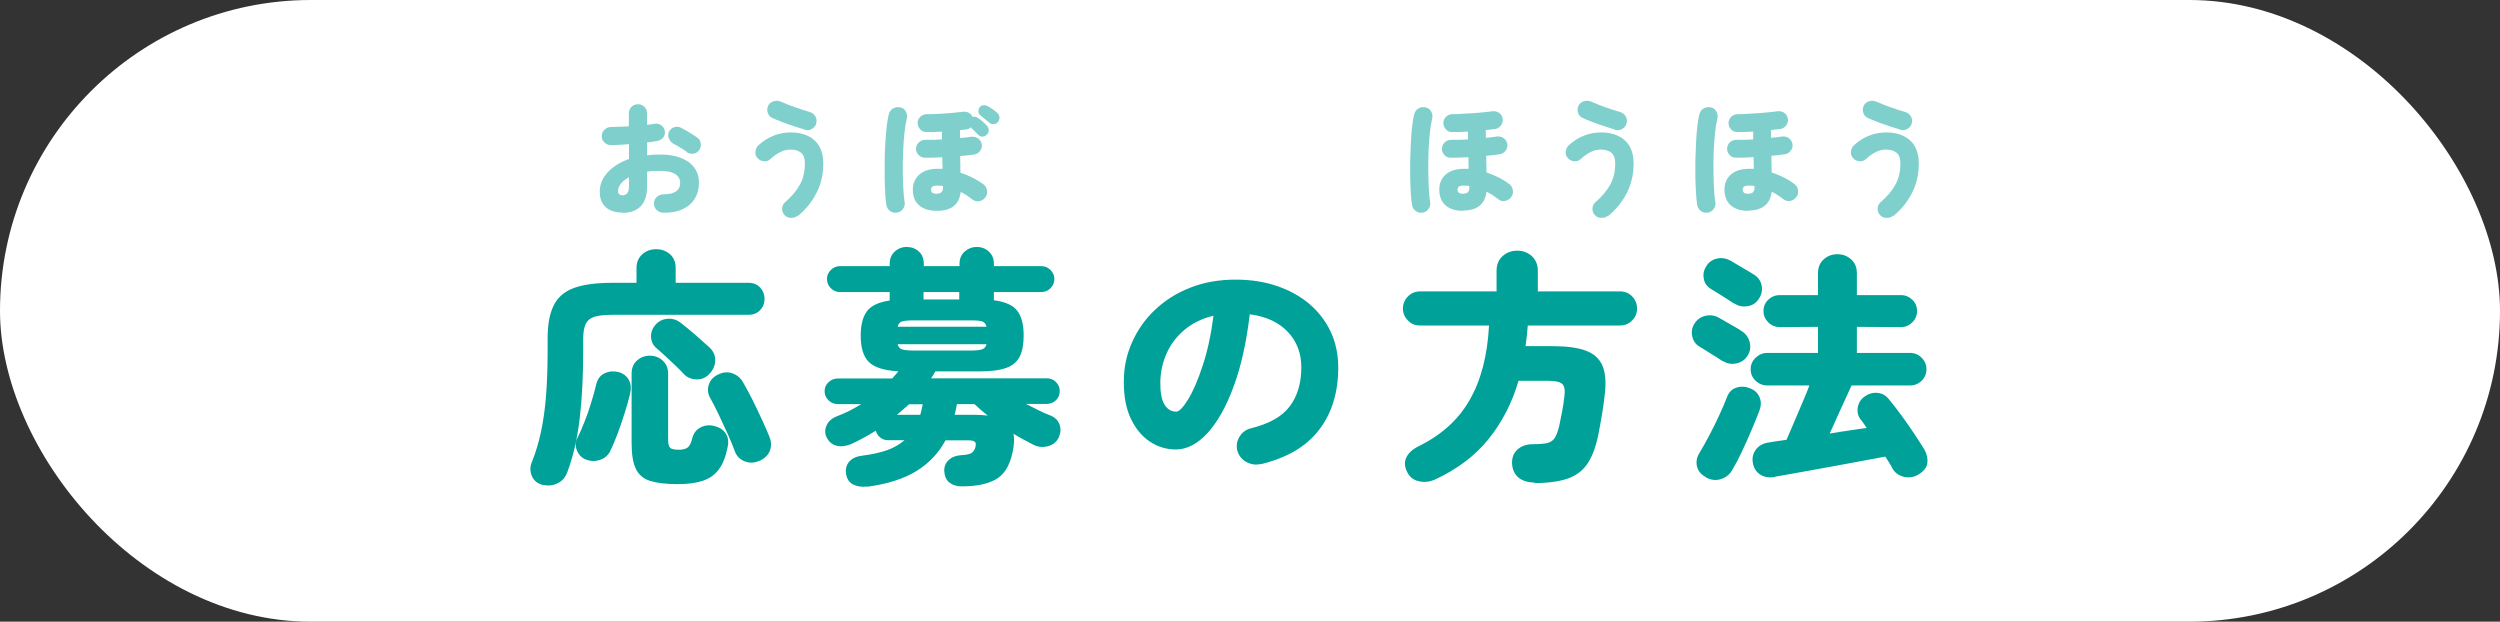
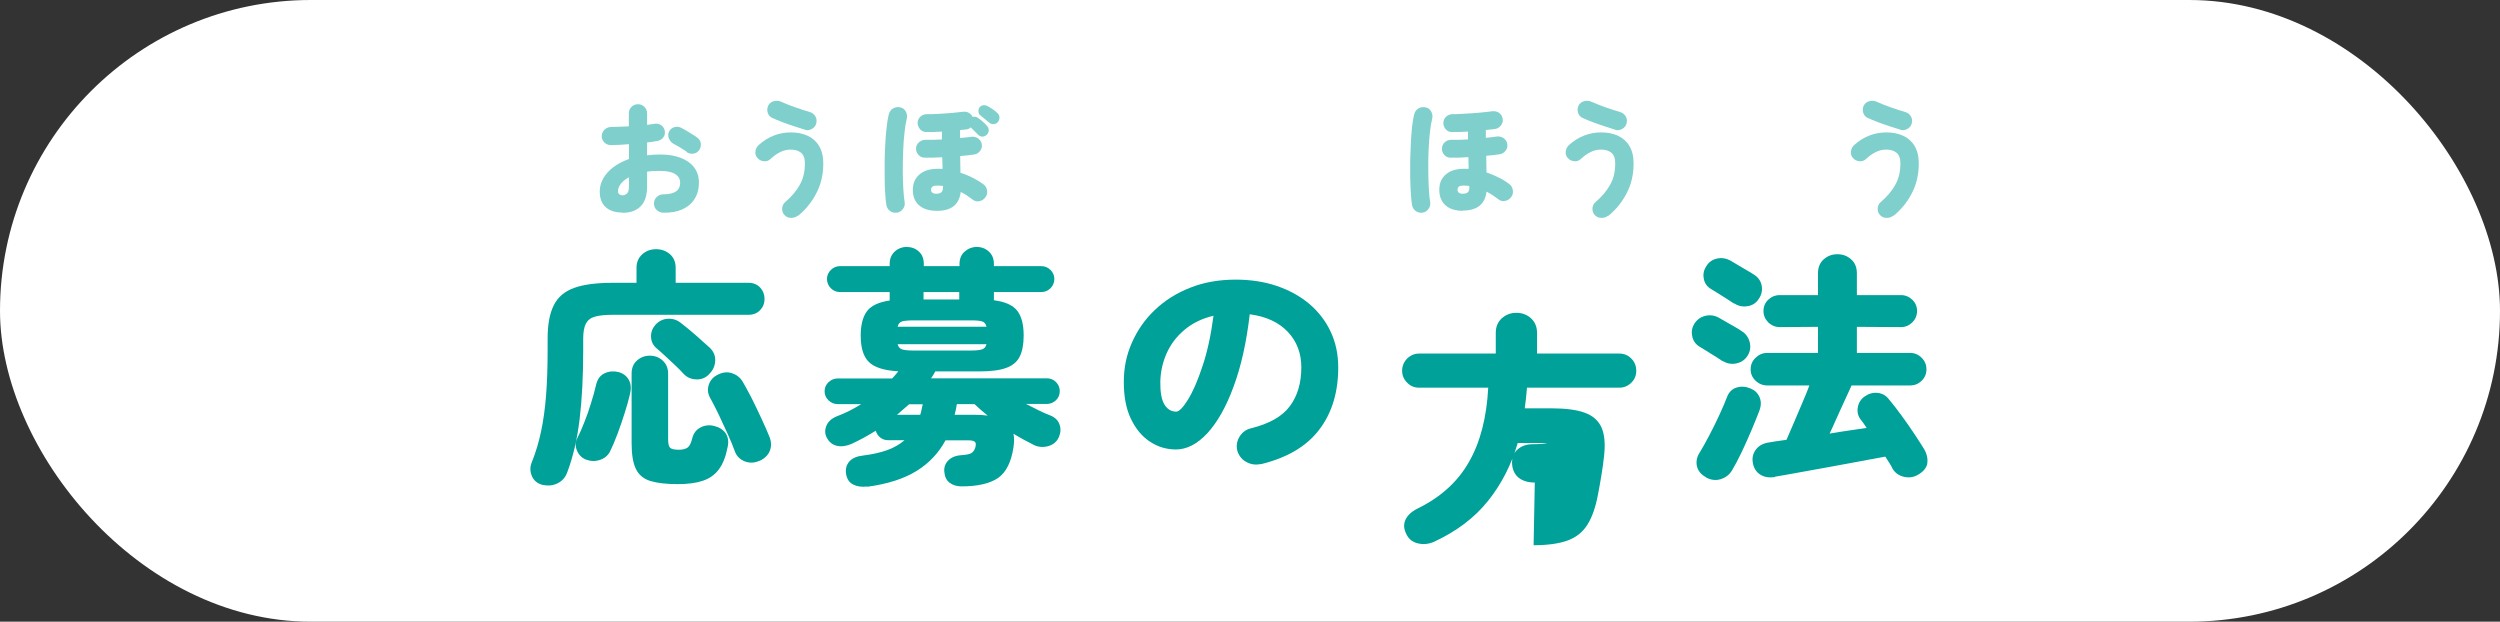
<svg xmlns="http://www.w3.org/2000/svg" id="_レイヤー_2" width="189" height="47" viewBox="0 0 189 47">
  <rect x="0" y="0" width="189" height="47" fill="#333333" stroke="none" />
  <defs>
    <style>.cls-1{fill:#fff;}.cls-2{opacity:.5;}.cls-3{fill:#00a199;}</style>
  </defs>
  <g id="_レイヤー">
    <rect class="cls-1" x="0" y="0" width="189" height="47" rx="23.5" ry="23.5" />
    <path class="cls-1" d="m41.06,36.67c-.42-.1-.7-.33-.85-.68-.15-.36-.15-.71,0-1.06.29-.72.52-1.49.69-2.29.17-.8.3-1.7.38-2.71.08-1.01.12-2.17.12-3.5v-.84c0-1.05.15-1.88.46-2.5.3-.62.82-1.06,1.53-1.32.72-.26,1.69-.39,2.9-.39h1.83v-1.12c0-.44.15-.78.44-1.04.29-.26.64-.38,1.05-.38s.75.13,1.04.38c.29.26.43.6.43,1.04v1.12h5.5c.37,0,.66.12.89.36.22.24.33.53.33.86s-.11.61-.33.84c-.22.24-.52.36-.89.36h-10.28c-.57,0-1.02.05-1.33.14-.32.09-.54.27-.68.53-.13.26-.2.64-.2,1.12v.88c0,1.98-.09,3.71-.27,5.21-.18,1.5-.49,2.84-.93,4.01-.14.39-.38.67-.72.84-.34.17-.71.22-1.1.13Zm3.22-1.93c-.32-.14-.54-.37-.67-.7-.13-.33-.11-.65.06-.97.16-.32.34-.71.51-1.16.18-.45.35-.92.5-1.43.16-.5.29-.97.39-1.41.1-.42.32-.71.66-.86.34-.15.68-.17,1.04-.08.37.11.63.32.78.61.15.29.18.64.08,1.04-.1.44-.24.93-.41,1.46-.17.54-.35,1.06-.54,1.57s-.38.95-.57,1.34c-.17.31-.43.52-.79.63-.36.11-.71.09-1.04-.05Zm6.95,1.86c-.86,0-1.55-.08-2.07-.24-.51-.16-.88-.47-1.09-.92-.22-.45-.32-1.1-.32-1.95v-5.25c0-.41.13-.74.4-.98s.59-.37.97-.37.71.12.98.37.41.57.41.98v4.97c0,.33.05.54.15.64.1.1.32.15.67.15.29,0,.51-.06.66-.17.15-.11.26-.35.35-.71.09-.36.29-.63.61-.8.32-.17.66-.21,1.03-.12.39.09.69.28.88.56.19.29.24.63.15,1.03-.14.73-.36,1.29-.67,1.7-.3.41-.71.69-1.22.86-.51.17-1.14.25-1.88.25Zm2.38-8.31c-.27.28-.59.41-.98.39-.39-.01-.71-.16-.96-.43-.14-.16-.34-.36-.59-.6-.25-.24-.51-.48-.77-.72-.26-.24-.47-.43-.64-.57-.28-.23-.43-.51-.45-.86-.02-.35.09-.66.31-.92.25-.29.56-.45.93-.48.37-.03.7.07,1.01.31.36.28.74.59,1.15.95.41.36.76.67,1.04.93.29.28.43.61.41.99-.02.39-.17.73-.47,1.01Zm3.81,6.54c-.36.17-.72.19-1.09.06-.37-.14-.62-.38-.76-.73-.14-.39-.32-.83-.55-1.34-.23-.51-.46-1.01-.7-1.51-.24-.5-.46-.92-.65-1.26-.17-.32-.19-.65-.08-.98.11-.33.34-.58.67-.74.37-.19.72-.23,1.07-.12.34.11.62.32.82.65.2.34.43.77.7,1.29.26.52.51,1.05.75,1.57.24.52.43.95.57,1.3.15.38.16.73.03,1.06-.13.33-.39.58-.77.76Z" />
    <path class="cls-1" d="m65.54,36.78c-.39.05-.74,0-1.04-.15-.3-.15-.48-.43-.54-.82-.05-.36.03-.67.25-.92.22-.25.56-.4,1.03-.45.72-.09,1.34-.23,1.86-.42.51-.19.94-.44,1.28-.74h-1.24c-.23,0-.43-.07-.6-.21-.17-.14-.28-.31-.33-.51-.32.2-.63.38-.94.55-.31.17-.62.32-.92.46-.39.16-.76.21-1.09.13-.34-.08-.59-.29-.77-.64-.14-.29-.14-.59,0-.9.13-.31.41-.55.83-.71.3-.11.61-.25.91-.4.3-.16.6-.32.88-.5h-1.77c-.27,0-.5-.09-.7-.28s-.3-.42-.3-.69.1-.51.3-.69.43-.28.7-.28h4.11c.09-.1.17-.19.25-.28.08-.09.15-.17.21-.26-1.08-.06-1.82-.3-2.23-.71-.41-.41-.61-1.07-.61-1.99,0-.81.16-1.43.48-1.85.32-.42.89-.68,1.71-.8v-.64h-3.75c-.28,0-.51-.1-.7-.29-.19-.19-.29-.43-.29-.7s.1-.49.29-.68c.19-.19.43-.29.7-.29h3.75v-.17c0-.39.13-.7.38-.93.25-.23.56-.35.91-.35s.68.12.92.35c.25.23.37.54.37.93v.17h2.7v-.17c0-.39.13-.7.39-.93.26-.23.57-.35.92-.35s.66.12.91.35c.25.23.38.54.38.93v.17h3.58c.28,0,.51.1.7.29.19.19.29.42.29.68s-.1.51-.29.7c-.19.19-.43.29-.7.29h-3.58v.62c.86.11,1.45.38,1.77.8.32.42.48,1.04.48,1.87,0,.66-.1,1.19-.3,1.59-.2.4-.55.69-1.04.86-.49.18-1.18.26-2.07.26h-3.27c-.1.19-.21.36-.32.52h8.74c.28,0,.51.09.7.28s.29.42.29.69-.1.51-.29.69-.43.28-.7.28h-1.56c.32.16.63.32.93.47s.59.28.86.38c.37.14.61.36.73.67.12.31.11.63-.03.97-.15.35-.42.58-.79.69-.37.11-.74.09-1.09-.07-.24-.12-.49-.26-.76-.4-.27-.14-.53-.3-.8-.46.06.29.06.63,0,1.03-.17,1.11-.55,1.88-1.16,2.31-.61.42-1.53.64-2.76.64-.36,0-.66-.09-.9-.27-.25-.18-.38-.47-.41-.85-.03-.35.09-.64.33-.87.25-.23.57-.35.96-.37.37-.02.62-.08.75-.15.13-.08.23-.21.3-.41.06-.21.06-.36-.02-.44-.08-.08-.24-.12-.48-.12h-1.75c-.51.95-1.23,1.72-2.18,2.31-.95.59-2.19.99-3.74,1.2Zm2.28-5.42h1.75c.04-.12.07-.26.1-.39.03-.14.06-.27.09-.41h-1.03c-.15.14-.3.27-.46.4-.15.13-.3.27-.46.4Zm.04-6.66h6.72c-.05-.21-.16-.35-.33-.4-.17-.06-.47-.08-.89-.08h-4.28c-.42,0-.71.03-.89.08-.17.06-.28.19-.33.4Zm1.22,1.8h4.28c.42,0,.71-.03.89-.09.17-.06.28-.19.33-.39h-6.72c.05.2.16.33.33.39.17.06.47.09.89.09Zm.74-3.86h2.7v-.56h-2.7v.56Zm4.84,8.77c-.36-.29-.69-.57-.99-.86h-1.33c-.04.28-.1.54-.17.81h1.56c.34,0,.65.02.93.06Z" />
    <path class="cls-1" d="m95.3,35.08c-.38.09-.74.03-1.09-.16-.34-.19-.56-.48-.67-.85-.09-.38-.03-.73.17-1.06.2-.33.49-.54.86-.63,1.38-.34,2.36-.89,2.94-1.67.58-.77.87-1.76.87-2.94,0-1.06-.34-1.96-1.02-2.68-.68-.72-1.64-1.17-2.88-1.33-.25,2.14-.66,3.97-1.23,5.49-.56,1.53-1.23,2.69-1.98,3.51-.76.81-1.55,1.22-2.37,1.22-.72,0-1.38-.2-1.98-.6-.6-.4-1.07-.98-1.43-1.73-.36-.76-.53-1.68-.53-2.77s.2-2.04.61-2.97c.41-.93.98-1.76,1.73-2.47.75-.72,1.64-1.28,2.68-1.69,1.03-.41,2.18-.61,3.44-.61,1.13,0,2.17.16,3.11.48s1.76.77,2.46,1.36c.69.59,1.23,1.29,1.61,2.1.38.81.57,1.71.57,2.7,0,1.89-.48,3.46-1.45,4.72-.96,1.26-2.44,2.12-4.42,2.6Zm-6.38-3.96c.22,0,.51-.3.88-.89.37-.59.74-1.43,1.1-2.52.37-1.09.65-2.37.84-3.84-.88.21-1.61.57-2.21,1.08-.6.51-1.04,1.1-1.34,1.78-.3.68-.45,1.38-.47,2.11-.01.8.09,1.38.31,1.74.22.36.52.54.89.54Z" />
    <path class="cls-1" d="m116.03,36.48c-.52,0-.93-.13-1.24-.38-.3-.26-.46-.62-.48-1.08-.01-.45.13-.8.44-1.06.3-.26.69-.38,1.16-.38s.83-.03,1.08-.09c.25-.06.43-.2.56-.4.13-.21.24-.52.34-.95.06-.29.13-.64.21-1.05.08-.41.13-.79.17-1.14.06-.45,0-.76-.16-.92-.17-.16-.52-.24-1.06-.24h-2.25c-.49,1.68-1.25,3.14-2.27,4.41-1.02,1.26-2.37,2.28-4.06,3.06-.39.17-.8.22-1.21.12-.41-.09-.71-.33-.89-.72-.19-.39-.21-.75-.05-1.08.16-.33.46-.61.9-.83,1.74-.85,3.04-2.02,3.89-3.52.86-1.49,1.34-3.37,1.46-5.62h-5.22c-.36,0-.66-.12-.91-.38-.25-.25-.38-.55-.38-.9s.13-.67.38-.92c.25-.25.56-.38.91-.38h5.79v-1.56c0-.46.15-.83.46-1.11.3-.27.67-.41,1.1-.41s.8.14,1.1.41c.3.28.46.64.46,1.11v1.56h6.21c.37,0,.68.13.92.38.25.25.37.56.37.92s-.12.65-.37.9c-.25.25-.56.38-.92.38h-6.97c-.04.54-.1,1.06-.17,1.56h2.04c1.05,0,1.89.11,2.49.33.61.22,1.03.59,1.27,1.11.23.52.3,1.23.2,2.13-.05.49-.12,1-.21,1.53-.09.53-.17,1-.25,1.4-.18.98-.45,1.74-.81,2.31s-.87.96-1.51,1.19c-.65.23-1.5.35-2.55.35Z" />
    <path class="cls-1" d="m130.22,27.3c-.1-.07-.27-.18-.5-.33-.24-.14-.47-.29-.69-.43-.23-.14-.4-.25-.51-.31-.3-.17-.5-.43-.58-.77-.08-.34-.04-.66.14-.96.19-.32.47-.53.83-.62.36-.09.7-.04,1.02.13.11.06.29.16.52.3.23.14.47.27.7.4.23.13.4.23.5.31.33.2.54.49.63.86.09.38.03.73-.19,1.05-.2.3-.49.48-.85.55-.36.07-.7,0-1.02-.2Zm-1.26,8.77c-.37-.2-.59-.48-.67-.82-.08-.35-.01-.69.19-1.01.23-.38.48-.82.74-1.32.27-.51.52-1.02.76-1.54.24-.52.44-.98.59-1.38.14-.36.38-.6.72-.7.34-.11.69-.08,1.05.07.32.13.54.34.68.65.13.31.13.64,0,1-.15.4-.35.89-.59,1.46-.24.58-.5,1.14-.76,1.7-.27.56-.51,1.02-.74,1.4-.2.32-.49.54-.86.65-.37.11-.74.06-1.1-.14Zm2.13-13.12c-.1-.07-.27-.18-.5-.33-.23-.14-.47-.29-.7-.44-.24-.15-.41-.26-.52-.32-.3-.17-.49-.43-.56-.76-.07-.33-.02-.64.16-.93.19-.34.47-.54.83-.62s.7-.02,1.02.15c.11.06.29.17.52.31.23.14.47.28.71.42.24.14.42.24.53.32.33.2.53.48.6.83.07.36,0,.7-.22,1.02-.2.31-.49.5-.86.55-.37.06-.7-.02-1.01-.22Zm3.1,13.11c-.47.08-.86,0-1.16-.21-.3-.21-.48-.53-.53-.96-.04-.36.06-.68.29-.96.23-.27.56-.44,1.01-.49.05-.01.19-.03.41-.07.22-.03.5-.07.85-.12.15-.35.34-.78.56-1.3.22-.52.44-1.03.66-1.55.22-.51.39-.93.51-1.26h-3.18c-.34,0-.64-.12-.89-.36-.25-.24-.37-.52-.37-.86s.12-.63.37-.87c.25-.24.54-.37.89-.37h3.83v-1.97l-2.88.02c-.34,0-.63-.12-.88-.36-.24-.24-.36-.52-.36-.86s.12-.62.36-.85c.24-.23.53-.35.88-.35h2.88v-1.65c0-.44.14-.79.43-1.05.29-.26.63-.39,1.04-.39s.75.13,1.04.39c.29.26.43.61.43,1.05v1.65h3.33c.33,0,.62.12.86.35.24.23.36.52.36.85s-.12.63-.36.86c-.24.24-.53.36-.86.36l-3.33-.02v1.97h4.02c.34,0,.63.12.88.37.24.24.36.53.36.87s-.12.63-.36.86c-.24.24-.53.36-.88.36h-4.42c-.13.29-.29.65-.5,1.09-.2.44-.41.88-.61,1.34-.2.46-.39.86-.55,1.21.52-.09,1.02-.17,1.51-.24.49-.07.92-.14,1.29-.19-.08-.11-.15-.23-.23-.34s-.15-.21-.23-.3c-.2-.27-.27-.58-.21-.92.06-.34.23-.61.51-.81.29-.21.61-.31.96-.28.35.03.64.18.87.47.3.36.63.78.97,1.25.34.47.67.93.97,1.39.3.46.55.84.74,1.15.2.35.28.69.24,1.03-.04.34-.26.62-.64.86-.36.23-.73.29-1.12.2-.39-.09-.69-.3-.88-.63-.06-.14-.14-.28-.24-.43-.1-.15-.19-.31-.3-.47-.22.04-.56.1-1.03.19-.47.09-1.01.19-1.61.3-.6.11-1.22.23-1.85.34-.63.11-1.22.22-1.77.32-.55.1-1.02.18-1.39.25-.37.07-.61.11-.7.12Z" />
    <path class="cls-3" d="m41.06,36.67c-.42-.1-.7-.33-.85-.68-.15-.36-.15-.71,0-1.06.29-.72.52-1.49.69-2.29.17-.8.3-1.7.38-2.71.08-1.01.12-2.17.12-3.5v-.84c0-1.05.15-1.88.46-2.5.3-.62.82-1.06,1.53-1.32.72-.26,1.69-.39,2.9-.39h1.83v-1.12c0-.44.15-.78.44-1.04.29-.26.64-.38,1.05-.38s.75.13,1.04.38c.29.26.43.6.43,1.04v1.12h5.5c.37,0,.66.12.89.36.22.24.33.53.33.86s-.11.61-.33.84c-.22.24-.52.36-.89.36h-10.28c-.57,0-1.02.05-1.33.14-.32.09-.54.27-.68.53-.13.26-.2.64-.2,1.12v.88c0,1.98-.09,3.71-.27,5.21-.18,1.5-.49,2.84-.93,4.01-.14.39-.38.67-.72.84-.34.17-.71.22-1.1.13Zm3.22-1.93c-.32-.14-.54-.37-.67-.7-.13-.33-.11-.65.06-.97.16-.32.34-.71.51-1.16.18-.45.35-.92.5-1.43.16-.5.29-.97.39-1.41.1-.42.32-.71.66-.86.34-.15.68-.17,1.04-.08.37.11.63.32.78.61.15.29.18.64.08,1.04-.1.44-.24.93-.41,1.46-.17.54-.35,1.06-.54,1.57s-.38.95-.57,1.34c-.17.31-.43.52-.79.63-.36.11-.71.09-1.04-.05Zm6.95,1.86c-.86,0-1.55-.08-2.07-.24-.51-.16-.88-.47-1.09-.92-.22-.45-.32-1.1-.32-1.95v-5.25c0-.41.13-.74.4-.98s.59-.37.97-.37.71.12.98.37.41.57.41.98v4.97c0,.33.05.54.15.64.1.1.32.15.67.15.29,0,.51-.06.66-.17.15-.11.26-.35.35-.71.09-.36.29-.63.61-.8.32-.17.66-.21,1.03-.12.39.09.69.28.88.56.19.29.24.63.15,1.03-.14.73-.36,1.29-.67,1.7-.3.41-.71.69-1.22.86-.51.17-1.14.25-1.88.25Zm2.38-8.31c-.27.28-.59.41-.98.39-.39-.01-.71-.16-.96-.43-.14-.16-.34-.36-.59-.6-.25-.24-.51-.48-.77-.72-.26-.24-.47-.43-.64-.57-.28-.23-.43-.51-.45-.86-.02-.35.09-.66.31-.92.25-.29.56-.45.93-.48.37-.03.7.07,1.01.31.36.28.74.59,1.15.95.41.36.76.67,1.04.93.29.28.43.61.41.99-.02.39-.17.73-.47,1.01Zm3.81,6.54c-.36.17-.72.19-1.09.06-.37-.14-.62-.38-.76-.73-.14-.39-.32-.83-.55-1.34-.23-.51-.46-1.01-.7-1.51-.24-.5-.46-.92-.65-1.26-.17-.32-.19-.65-.08-.98.11-.33.34-.58.67-.74.37-.19.72-.23,1.07-.12.34.11.62.32.82.65.2.34.43.77.7,1.29.26.52.51,1.05.75,1.57.24.52.43.95.57,1.3.15.38.16.73.03,1.06-.13.33-.39.58-.77.76Z" />
    <path class="cls-3" d="m65.54,36.78c-.39.05-.74,0-1.04-.15-.3-.15-.48-.43-.54-.82-.05-.36.03-.67.25-.92.22-.25.56-.4,1.03-.45.72-.09,1.34-.23,1.86-.42.51-.19.94-.44,1.28-.74h-1.24c-.23,0-.43-.07-.6-.21-.17-.14-.28-.31-.33-.51-.32.2-.63.38-.94.55-.31.17-.62.32-.92.46-.39.16-.76.21-1.09.13-.34-.08-.59-.29-.77-.64-.14-.29-.14-.59,0-.9.13-.31.41-.55.83-.71.3-.11.61-.25.91-.4.3-.16.6-.32.88-.5h-1.77c-.27,0-.5-.09-.7-.28s-.3-.42-.3-.69.1-.51.3-.69.43-.28.7-.28h4.11c.09-.1.17-.19.25-.28.08-.09.15-.17.21-.26-1.08-.06-1.82-.3-2.23-.71-.41-.41-.61-1.07-.61-1.99,0-.81.16-1.43.48-1.85.32-.42.89-.68,1.71-.8v-.64h-3.75c-.28,0-.51-.1-.7-.29-.19-.19-.29-.43-.29-.7s.1-.49.29-.68c.19-.19.43-.29.7-.29h3.75v-.17c0-.39.13-.7.38-.93.25-.23.56-.35.91-.35s.68.12.92.35c.25.23.37.54.37.93v.17h2.7v-.17c0-.39.13-.7.39-.93.26-.23.57-.35.92-.35s.66.12.91.35c.25.23.38.54.38.93v.17h3.58c.28,0,.51.1.7.29.19.19.29.42.29.68s-.1.51-.29.7c-.19.19-.43.29-.7.29h-3.58v.62c.86.11,1.45.38,1.77.8.32.42.48,1.04.48,1.87,0,.66-.1,1.19-.3,1.59-.2.4-.55.69-1.04.86-.49.18-1.18.26-2.07.26h-3.27c-.1.19-.21.36-.32.52h8.74c.28,0,.51.09.7.28s.29.42.29.69-.1.51-.29.69-.43.28-.7.28h-1.56c.32.16.63.32.93.47s.59.28.86.38c.37.14.61.36.73.67.12.31.11.63-.03.97-.15.35-.42.58-.79.69-.37.11-.74.09-1.09-.07-.24-.12-.49-.26-.76-.4-.27-.14-.53-.3-.8-.46.06.29.06.63,0,1.03-.17,1.11-.55,1.88-1.16,2.31-.61.42-1.53.64-2.76.64-.36,0-.66-.09-.9-.27-.25-.18-.38-.47-.41-.85-.03-.35.09-.64.33-.87.25-.23.57-.35.96-.37.37-.02.62-.08.75-.15.13-.08.23-.21.3-.41.06-.21.06-.36-.02-.44-.08-.08-.24-.12-.48-.12h-1.75c-.51.95-1.23,1.72-2.18,2.31-.95.59-2.19.99-3.74,1.2Zm2.28-5.42h1.75c.04-.12.07-.26.1-.39.03-.14.06-.27.09-.41h-1.03c-.15.14-.3.27-.46.4-.15.13-.3.27-.46.4Zm.04-6.66h6.72c-.05-.21-.16-.35-.33-.4-.17-.06-.47-.08-.89-.08h-4.28c-.42,0-.71.03-.89.08-.17.06-.28.19-.33.4Zm1.22,1.8h4.28c.42,0,.71-.03.89-.09.17-.06.28-.19.33-.39h-6.72c.05.2.16.33.33.39.17.06.47.09.89.09Zm.74-3.86h2.7v-.56h-2.7v.56Zm4.84,8.77c-.36-.29-.69-.57-.99-.86h-1.33c-.04.28-.1.54-.17.81h1.56c.34,0,.65.02.93.06Z" />
    <path class="cls-3" d="m95.3,35.08c-.38.09-.74.03-1.09-.16-.34-.19-.56-.48-.67-.85-.09-.38-.03-.73.17-1.06.2-.33.49-.54.86-.63,1.38-.34,2.36-.89,2.94-1.67.58-.77.87-1.76.87-2.94,0-1.06-.34-1.96-1.02-2.68-.68-.72-1.64-1.17-2.88-1.33-.25,2.14-.66,3.97-1.23,5.49-.56,1.53-1.23,2.69-1.98,3.51-.76.81-1.55,1.22-2.37,1.22-.72,0-1.38-.2-1.98-.6-.6-.4-1.07-.98-1.43-1.73-.36-.76-.53-1.68-.53-2.77s.2-2.04.61-2.97c.41-.93.98-1.76,1.73-2.47.75-.72,1.64-1.28,2.68-1.69,1.03-.41,2.18-.61,3.44-.61,1.13,0,2.17.16,3.11.48s1.76.77,2.46,1.36c.69.59,1.23,1.29,1.61,2.1.38.81.57,1.71.57,2.7,0,1.89-.48,3.46-1.45,4.72-.96,1.26-2.44,2.12-4.42,2.6Zm-6.38-3.96c.22,0,.51-.3.88-.89.37-.59.74-1.43,1.1-2.52.37-1.09.65-2.37.84-3.84-.88.21-1.61.57-2.21,1.08-.6.51-1.04,1.1-1.34,1.78-.3.68-.45,1.38-.47,2.11-.01.8.09,1.38.31,1.74.22.36.52.54.89.54Z" />
-     <path class="cls-3" d="m116.03,36.48c-.52,0-.93-.13-1.24-.38-.3-.26-.46-.62-.48-1.08-.01-.45.13-.8.44-1.06.3-.26.69-.38,1.16-.38s.83-.03,1.08-.09c.25-.06.43-.2.56-.4.13-.21.24-.52.34-.95.06-.29.13-.64.21-1.05.08-.41.13-.79.17-1.14.06-.45,0-.76-.16-.92-.17-.16-.52-.24-1.06-.24h-2.25c-.49,1.68-1.25,3.14-2.27,4.41-1.02,1.26-2.37,2.28-4.06,3.06-.39.17-.8.22-1.21.12-.41-.09-.71-.33-.89-.72-.19-.39-.21-.75-.05-1.08.16-.33.46-.61.9-.83,1.74-.85,3.04-2.02,3.89-3.52.86-1.49,1.34-3.37,1.46-5.62h-5.22c-.36,0-.66-.12-.91-.38-.25-.25-.38-.55-.38-.9s.13-.67.38-.92c.25-.25.56-.38.91-.38h5.79v-1.56c0-.46.15-.83.46-1.11.3-.27.67-.41,1.1-.41s.8.14,1.1.41c.3.28.46.64.46,1.11v1.56h6.21c.37,0,.68.13.92.38.25.25.37.56.37.92s-.12.65-.37.9c-.25.25-.56.38-.92.38h-6.97c-.04.54-.1,1.06-.17,1.56h2.04c1.05,0,1.89.11,2.49.33.61.22,1.03.59,1.27,1.11.23.52.3,1.23.2,2.13-.05.49-.12,1-.21,1.53-.09.53-.17,1-.25,1.4-.18.98-.45,1.74-.81,2.31s-.87.96-1.51,1.19c-.65.23-1.5.35-2.55.35Z" />
+     <path class="cls-3" d="m116.03,36.48c-.52,0-.93-.13-1.24-.38-.3-.26-.46-.62-.48-1.08-.01-.45.13-.8.44-1.06.3-.26.69-.38,1.16-.38s.83-.03,1.08-.09h-2.25c-.49,1.68-1.25,3.14-2.27,4.41-1.02,1.26-2.37,2.28-4.06,3.06-.39.17-.8.22-1.21.12-.41-.09-.71-.33-.89-.72-.19-.39-.21-.75-.05-1.08.16-.33.46-.61.9-.83,1.74-.85,3.04-2.02,3.89-3.52.86-1.49,1.34-3.37,1.46-5.62h-5.22c-.36,0-.66-.12-.91-.38-.25-.25-.38-.55-.38-.9s.13-.67.38-.92c.25-.25.56-.38.91-.38h5.79v-1.56c0-.46.15-.83.46-1.11.3-.27.67-.41,1.1-.41s.8.14,1.1.41c.3.28.46.64.46,1.11v1.56h6.21c.37,0,.68.13.92.38.25.25.37.56.37.92s-.12.65-.37.9c-.25.25-.56.38-.92.38h-6.97c-.04.54-.1,1.06-.17,1.56h2.04c1.05,0,1.89.11,2.49.33.61.22,1.03.59,1.27,1.11.23.52.3,1.23.2,2.13-.05.49-.12,1-.21,1.53-.09.53-.17,1-.25,1.4-.18.98-.45,1.74-.81,2.31s-.87.96-1.51,1.19c-.65.23-1.5.35-2.55.35Z" />
    <path class="cls-3" d="m130.22,27.3c-.1-.07-.27-.18-.5-.33-.24-.14-.47-.29-.69-.43-.23-.14-.4-.25-.51-.31-.3-.17-.5-.43-.58-.77-.08-.34-.04-.66.14-.96.19-.32.47-.53.83-.62.36-.09.7-.04,1.02.13.11.06.29.16.52.3.23.14.47.27.7.4.23.13.4.23.5.31.33.2.54.49.63.86.09.38.03.73-.19,1.05-.2.3-.49.48-.85.55-.36.07-.7,0-1.02-.2Zm-1.26,8.77c-.37-.2-.59-.48-.67-.82-.08-.35-.01-.69.19-1.01.23-.38.48-.82.74-1.32.27-.51.52-1.02.76-1.54.24-.52.44-.98.59-1.38.14-.36.38-.6.72-.7.34-.11.69-.08,1.05.07.32.13.54.34.68.65.13.31.13.64,0,1-.15.4-.35.89-.59,1.46-.24.58-.5,1.14-.76,1.7-.27.56-.51,1.02-.74,1.4-.2.32-.49.54-.86.65-.37.11-.74.06-1.1-.14Zm2.13-13.12c-.1-.07-.27-.18-.5-.33-.23-.14-.47-.29-.7-.44-.24-.15-.41-.26-.52-.32-.3-.17-.49-.43-.56-.76-.07-.33-.02-.64.16-.93.19-.34.47-.54.83-.62s.7-.02,1.02.15c.11.06.29.17.52.31.23.14.47.28.71.42.24.14.42.24.53.32.33.2.53.48.6.83.07.36,0,.7-.22,1.02-.2.31-.49.5-.86.55-.37.06-.7-.02-1.01-.22Zm3.1,13.11c-.47.08-.86,0-1.16-.21-.3-.21-.48-.53-.53-.96-.04-.36.06-.68.29-.96.23-.27.56-.44,1.01-.49.05-.01.19-.03.41-.07.22-.03.5-.07.85-.12.15-.35.34-.78.56-1.3.22-.52.44-1.03.66-1.55.22-.51.39-.93.51-1.26h-3.18c-.34,0-.64-.12-.89-.36-.25-.24-.37-.52-.37-.86s.12-.63.37-.87c.25-.24.54-.37.89-.37h3.83v-1.97l-2.88.02c-.34,0-.63-.12-.88-.36-.24-.24-.36-.52-.36-.86s.12-.62.36-.85c.24-.23.53-.35.88-.35h2.88v-1.65c0-.44.14-.79.43-1.05.29-.26.63-.39,1.04-.39s.75.13,1.04.39c.29.26.43.61.43,1.05v1.65h3.33c.33,0,.62.12.86.35.24.23.36.52.36.85s-.12.63-.36.86c-.24.24-.53.36-.86.36l-3.33-.02v1.97h4.02c.34,0,.63.12.88.37.24.24.36.53.36.87s-.12.63-.36.86c-.24.24-.53.36-.88.36h-4.42c-.13.29-.29.65-.5,1.09-.2.44-.41.88-.61,1.34-.2.46-.39.86-.55,1.21.52-.09,1.02-.17,1.51-.24.49-.07.92-.14,1.29-.19-.08-.11-.15-.23-.23-.34s-.15-.21-.23-.3c-.2-.27-.27-.58-.21-.92.06-.34.23-.61.51-.81.29-.21.61-.31.96-.28.35.03.64.18.87.47.3.36.63.78.97,1.25.34.47.67.93.97,1.39.3.46.55.84.74,1.15.2.35.28.69.24,1.03-.04.34-.26.62-.64.86-.36.23-.73.29-1.12.2-.39-.09-.69-.3-.88-.63-.06-.14-.14-.28-.24-.43-.1-.15-.19-.31-.3-.47-.22.04-.56.1-1.03.19-.47.09-1.01.19-1.61.3-.6.11-1.22.23-1.85.34-.63.11-1.22.22-1.77.32-.55.1-1.02.18-1.39.25-.37.07-.61.11-.7.12Z" />
    <g class="cls-2">
      <path class="cls-1" d="m47.04,16.07c-.32,0-.61-.05-.86-.16-.26-.11-.46-.28-.61-.51-.15-.23-.23-.53-.23-.91,0-.53.2-1.01.59-1.45.39-.43.93-.77,1.62-1.02v-1.12c-.24.02-.47.03-.7.05-.23.01-.45.02-.65.02s-.36-.06-.5-.19c-.14-.13-.21-.29-.21-.48s.07-.36.2-.49c.13-.13.3-.2.49-.21.2,0,.42-.01.65-.02.23,0,.47-.02.71-.03v-.98c0-.19.07-.36.2-.49.13-.13.29-.2.49-.2s.36.07.49.2c.13.13.2.3.2.49v.87c.1-.01.2-.02.29-.04.09-.01.18-.02.26-.04.19-.03.37,0,.52.11s.24.25.27.44c.03.19-.01.36-.13.5-.12.14-.27.22-.45.25-.11.02-.23.04-.36.06-.13.02-.26.03-.4.05v.97c.32-.04.65-.06.99-.06.59,0,1.11.08,1.55.25.44.17.78.41,1.02.73.24.32.36.7.36,1.14,0,.48-.11.9-.33,1.24-.22.35-.53.61-.93.79-.4.18-.88.26-1.44.25-.19,0-.36-.08-.5-.21-.14-.13-.2-.3-.2-.49,0-.19.07-.36.21-.49.14-.13.3-.2.5-.2.85,0,1.27-.29,1.27-.88,0-.28-.13-.5-.39-.66-.26-.16-.64-.23-1.15-.23-.18,0-.34,0-.5.01-.16,0-.31.03-.46.05v1.1c0,.69-.16,1.19-.49,1.52s-.79.49-1.38.49Zm0-1.3c.14,0,.26-.05.36-.14.1-.09.15-.28.15-.57v-.66c-.26.14-.47.31-.61.49-.14.18-.22.37-.22.56,0,.1.03.18.09.23.06.05.14.08.23.08Zm4.88-3.29c-.14-.1-.3-.21-.49-.32-.19-.11-.35-.21-.5-.28-.16-.09-.28-.22-.36-.4-.07-.18-.07-.35,0-.51.09-.19.23-.31.42-.36.18-.05.36-.03.52.06.12.06.25.13.4.22.15.09.3.18.44.27.14.09.27.17.37.25.15.11.24.25.26.44.02.19-.02.36-.13.51-.11.15-.26.24-.45.26-.18.02-.35-.02-.5-.13Z" />
      <path class="cls-1" d="m60.32,16.3c-.15.12-.32.18-.52.17-.2,0-.36-.07-.49-.21-.13-.14-.19-.31-.18-.5s.08-.35.22-.47c.49-.42.87-.87,1.12-1.33.26-.46.38-1,.38-1.61,0-.38-.1-.65-.3-.81-.2-.16-.46-.23-.77-.23-.26,0-.52.05-.78.18-.26.13-.51.3-.75.53-.14.13-.3.19-.5.17-.2-.02-.36-.1-.48-.24-.13-.14-.19-.31-.16-.5.02-.19.1-.35.24-.48.36-.33.75-.57,1.17-.73.42-.16.84-.23,1.27-.23.47,0,.89.08,1.26.25.37.17.66.42.87.77.21.35.32.79.32,1.33,0,.82-.17,1.57-.52,2.24-.34.67-.81,1.24-1.39,1.72Zm.55-6.49c-.26-.08-.55-.17-.85-.27-.3-.1-.6-.2-.88-.31-.28-.11-.54-.21-.75-.31-.18-.08-.29-.21-.35-.4-.06-.18-.04-.36.04-.54.09-.17.23-.28.42-.33.19-.05.38-.04.55.04.31.14.67.28,1.06.42.4.14.77.26,1.11.36.18.05.32.16.42.32.1.17.12.34.07.53-.04.18-.15.32-.32.42-.17.1-.35.13-.53.08Z" />
      <path class="cls-1" d="m67.83,16.07c-.19.04-.37,0-.53-.11-.16-.11-.25-.26-.29-.45-.04-.24-.07-.53-.09-.89-.02-.35-.04-.74-.04-1.17,0-.43,0-.87,0-1.32,0-.45.03-.89.05-1.32.02-.43.06-.83.1-1.2.04-.37.09-.67.15-.92.05-.23.16-.39.33-.49s.36-.13.56-.08c.19.04.33.15.42.33.09.18.11.36.06.54-.07.27-.13.62-.17,1.04-.05.43-.08.88-.1,1.38-.02.49-.03.99-.03,1.48,0,.49.02.94.04,1.36.02.42.06.75.1,1.02.03.19,0,.36-.12.52-.11.16-.26.25-.45.29Zm3-.13c-.58,0-1.03-.14-1.35-.42-.32-.28-.47-.67-.47-1.17s.17-.87.5-1.16c.33-.29.79-.43,1.39-.43h.18c.06,0,.12,0,.18,0l-.03-.87c-.27.01-.52.02-.76.03-.24,0-.43,0-.57,0-.19,0-.34-.08-.47-.22-.13-.14-.18-.3-.18-.49.01-.19.09-.34.23-.46.14-.12.3-.18.49-.18.14,0,.32,0,.54,0,.22,0,.45-.02.7-.03,0-.11,0-.21,0-.31,0-.1,0-.19,0-.28-.22.01-.43.02-.64.03-.21,0-.39,0-.55,0-.19,0-.34-.07-.47-.22-.12-.14-.18-.31-.18-.49.01-.19.09-.34.22-.46.14-.12.3-.18.49-.18.24,0,.53,0,.87-.02.33-.02.67-.04,1-.07.33-.03.62-.06.86-.09.16-.02.3,0,.43.08.13.07.23.17.29.31.13-.04.26-.02.38.06.11.07.23.16.37.28.14.12.25.23.34.34.09.1.13.21.13.33,0,.12-.05.23-.14.33-.09.09-.2.14-.33.15-.13,0-.25-.05-.34-.15l-.55-.55c-.09.09-.21.14-.35.16-.07,0-.14.01-.22.02-.07,0-.16.02-.24.03v.28c0,.1,0,.21,0,.31.17-.01.33-.03.47-.04.15-.02.28-.03.39-.05.18-.02.35.02.5.12.15.11.25.25.28.44.03.18,0,.35-.12.5-.11.15-.25.25-.44.28-.13.02-.29.04-.47.06s-.38.04-.6.06c0,.22.01.44.01.65,0,.22,0,.42.01.61.35.11.67.25.97.4.29.15.55.31.76.47.16.11.25.27.28.46.03.19,0,.37-.12.52-.11.16-.26.25-.45.3-.19.04-.36,0-.52-.12-.14-.11-.28-.21-.43-.31-.15-.1-.31-.19-.47-.27-.11.95-.7,1.43-1.79,1.43Zm0-1.3c.14,0,.25-.03.33-.1.08-.07.13-.18.13-.33v-.15c-.16-.02-.31-.03-.46-.03-.29,0-.44.1-.44.31,0,.1.03.18.1.23.07.05.18.08.34.08Zm3.95-5.37c-.07-.06-.18-.15-.32-.27-.14-.12-.27-.22-.37-.3-.07-.06-.11-.15-.12-.27-.01-.12.02-.22.09-.32.06-.08.15-.13.25-.15.11-.02.21,0,.31.04.12.06.25.14.4.24.15.1.27.2.38.3.09.09.15.19.16.32.01.13-.03.24-.11.35-.07.1-.18.16-.31.17-.13.02-.25-.02-.36-.11Z" />
      <path class="cls-3" d="m47.04,16.07c-.32,0-.61-.05-.86-.16-.26-.11-.46-.28-.61-.51-.15-.23-.23-.53-.23-.91,0-.53.2-1.01.59-1.45.39-.43.93-.77,1.62-1.02v-1.12c-.24.02-.47.03-.7.05-.23.01-.45.02-.65.02s-.36-.06-.5-.19c-.14-.13-.21-.29-.21-.48s.07-.36.2-.49c.13-.13.3-.2.49-.21.2,0,.42-.01.65-.02.23,0,.47-.02.71-.03v-.98c0-.19.07-.36.2-.49.13-.13.29-.2.49-.2s.36.07.49.2c.13.13.2.3.2.49v.87c.1-.01.2-.02.29-.04.09-.01.18-.02.26-.04.19-.03.37,0,.52.11s.24.25.27.44c.03.19-.01.36-.13.5-.12.14-.27.22-.45.25-.11.02-.23.04-.36.06-.13.02-.26.03-.4.05v.97c.32-.04.65-.06.99-.06.59,0,1.11.08,1.55.25.44.17.78.41,1.02.73.24.32.36.7.36,1.14,0,.48-.11.9-.33,1.24-.22.35-.53.61-.93.79-.4.18-.88.26-1.44.25-.19,0-.36-.08-.5-.21-.14-.13-.2-.3-.2-.49,0-.19.07-.36.21-.49.14-.13.3-.2.5-.2.85,0,1.27-.29,1.27-.88,0-.28-.13-.5-.39-.66-.26-.16-.64-.23-1.15-.23-.18,0-.34,0-.5.01-.16,0-.31.03-.46.05v1.1c0,.69-.16,1.19-.49,1.52s-.79.49-1.38.49Zm0-1.3c.14,0,.26-.05.36-.14.1-.09.15-.28.15-.57v-.66c-.26.14-.47.31-.61.49-.14.18-.22.37-.22.56,0,.1.03.18.09.23.06.05.14.08.23.08Zm4.88-3.29c-.14-.1-.3-.21-.49-.32-.19-.11-.35-.21-.5-.28-.16-.09-.28-.22-.36-.4-.07-.18-.07-.35,0-.51.09-.19.23-.31.42-.36.18-.05.36-.03.52.06.12.06.25.13.4.22.15.09.3.18.44.27.14.09.27.17.37.25.15.11.24.25.26.44.02.19-.02.36-.13.51-.11.15-.26.24-.45.26-.18.02-.35-.02-.5-.13Z" />
      <path class="cls-3" d="m60.32,16.3c-.15.12-.32.18-.52.17-.2,0-.36-.07-.49-.21-.13-.14-.19-.31-.18-.5s.08-.35.22-.47c.49-.42.87-.87,1.12-1.33.26-.46.38-1,.38-1.61,0-.38-.1-.65-.3-.81-.2-.16-.46-.23-.77-.23-.26,0-.52.05-.78.18-.26.13-.51.3-.75.53-.14.13-.3.19-.5.17-.2-.02-.36-.1-.48-.24-.13-.14-.19-.31-.16-.5.02-.19.1-.35.24-.48.36-.33.75-.57,1.17-.73.42-.16.84-.23,1.27-.23.47,0,.89.08,1.26.25.37.17.66.42.87.77.21.35.32.79.32,1.33,0,.82-.17,1.57-.52,2.24-.34.67-.81,1.24-1.39,1.72Zm.55-6.49c-.26-.08-.55-.17-.85-.27-.3-.1-.6-.2-.88-.31-.28-.11-.54-.21-.75-.31-.18-.08-.29-.21-.35-.4-.06-.18-.04-.36.04-.54.09-.17.23-.28.42-.33.19-.05.38-.04.55.04.31.14.67.28,1.06.42.4.14.77.26,1.11.36.18.05.32.16.42.32.1.17.12.34.07.53-.04.18-.15.32-.32.42-.17.1-.35.13-.53.08Z" />
      <path class="cls-3" d="m67.83,16.07c-.19.04-.37,0-.53-.11-.16-.11-.25-.26-.29-.45-.04-.24-.07-.53-.09-.89-.02-.35-.04-.74-.04-1.17,0-.43,0-.87,0-1.32,0-.45.03-.89.05-1.32.02-.43.06-.83.1-1.2.04-.37.09-.67.15-.92.05-.23.16-.39.33-.49s.36-.13.56-.08c.19.04.33.15.42.33.09.18.11.36.06.54-.07.27-.13.62-.17,1.04-.05.43-.08.88-.1,1.38-.02.49-.03.99-.03,1.48,0,.49.02.94.04,1.36.02.42.06.75.1,1.02.03.19,0,.36-.12.52-.11.16-.26.25-.45.29Zm3-.13c-.58,0-1.03-.14-1.35-.42-.32-.28-.47-.67-.47-1.17s.17-.87.5-1.16c.33-.29.79-.43,1.39-.43h.18c.06,0,.12,0,.18,0l-.03-.87c-.27.01-.52.02-.76.03-.24,0-.43,0-.57,0-.19,0-.34-.08-.47-.22-.13-.14-.18-.3-.18-.49.01-.19.09-.34.23-.46.14-.12.3-.18.49-.18.14,0,.32,0,.54,0,.22,0,.45-.02.7-.03,0-.11,0-.21,0-.31,0-.1,0-.19,0-.28-.22.01-.43.02-.64.03-.21,0-.39,0-.55,0-.19,0-.34-.07-.47-.22-.12-.14-.18-.31-.18-.49.01-.19.09-.34.22-.46.14-.12.3-.18.49-.18.24,0,.53,0,.87-.02.33-.02.67-.04,1-.07.33-.03.62-.06.86-.09.16-.02.3,0,.43.08.13.07.23.17.29.31.13-.04.26-.02.38.06.11.07.23.16.37.28.14.12.25.23.34.34.09.1.13.21.13.33,0,.12-.05.23-.14.33-.09.09-.2.14-.33.15-.13,0-.25-.05-.34-.15l-.55-.55c-.09.09-.21.14-.35.16-.07,0-.14.01-.22.02-.07,0-.16.02-.24.03v.28c0,.1,0,.21,0,.31.17-.01.33-.03.47-.04.15-.02.28-.03.39-.05.18-.02.35.02.5.12.15.11.25.25.28.44.03.18,0,.35-.12.5-.11.15-.25.25-.44.28-.13.02-.29.04-.47.06s-.38.04-.6.06c0,.22.01.44.01.65,0,.22,0,.42.01.61.35.11.67.25.97.4.29.15.55.31.76.47.16.11.25.27.28.46.03.19,0,.37-.12.52-.11.16-.26.25-.45.3-.19.04-.36,0-.52-.12-.14-.11-.28-.21-.43-.31-.15-.1-.31-.19-.47-.27-.11.95-.7,1.43-1.79,1.43Zm0-1.3c.14,0,.25-.03.33-.1.08-.07.13-.18.13-.33v-.15c-.16-.02-.31-.03-.46-.03-.29,0-.44.1-.44.31,0,.1.03.18.1.23.07.05.18.08.34.08Zm3.95-5.37c-.07-.06-.18-.15-.32-.27-.14-.12-.27-.22-.37-.3-.07-.06-.11-.15-.12-.27-.01-.12.02-.22.09-.32.06-.08.15-.13.25-.15.11-.02.21,0,.31.04.12.06.25.14.4.24.15.1.27.2.38.3.09.09.15.19.16.32.01.13-.03.24-.11.35-.07.1-.18.16-.31.17-.13.02-.25-.02-.36-.11Z" />
    </g>
    <g class="cls-2">
      <path class="cls-1" d="m107.56,16.07c-.19.04-.36,0-.52-.11-.16-.11-.25-.26-.29-.45-.04-.24-.07-.53-.09-.89-.02-.35-.04-.74-.05-1.17,0-.43,0-.87,0-1.32.01-.45.03-.89.05-1.32s.05-.83.09-1.2c.04-.37.09-.67.15-.92.05-.23.16-.39.33-.49.17-.1.36-.13.56-.08.19.04.33.15.42.33.09.18.11.36.06.54-.07.27-.13.62-.17,1.04-.05.43-.08.88-.1,1.38-.02.49-.03.99-.02,1.48,0,.49.02.94.04,1.36.02.42.05.75.1,1.02.03.19,0,.36-.12.52-.11.16-.26.25-.45.29Zm3.06-.13c-.58,0-1.03-.14-1.34-.42-.31-.28-.47-.67-.47-1.17s.16-.87.49-1.16c.33-.29.79-.43,1.39-.43h.17c.06,0,.12,0,.17,0l-.02-.88c-.28.02-.54.03-.78.04-.24,0-.44,0-.59,0-.19,0-.34-.08-.46-.22-.12-.14-.18-.3-.17-.49.01-.19.09-.34.22-.46.13-.12.3-.18.48-.18.15,0,.34,0,.56,0,.22,0,.46-.02.71-.03v-.59c-.24.01-.46.02-.68.03-.21,0-.4,0-.55,0-.19,0-.34-.07-.46-.22-.12-.14-.18-.31-.17-.49.01-.19.09-.34.22-.46.13-.12.3-.18.48-.18s.4,0,.66-.02c.26-.01.53-.03.82-.05.29-.02.57-.04.83-.07.27-.03.5-.05.69-.08.19-.02.36.02.51.12.15.11.24.25.27.44.03.18,0,.35-.12.5-.11.15-.25.25-.44.28-.1.01-.21.03-.33.04-.12.02-.25.03-.38.04,0,.09,0,.18,0,.28,0,.1,0,.2,0,.31.16-.01.32-.03.46-.05.14-.02.27-.03.38-.05.18-.02.35.02.5.12.15.11.25.25.28.44.03.18,0,.35-.12.5-.11.15-.25.25-.44.28-.13.02-.28.04-.45.06-.18.02-.37.04-.58.06,0,.22.01.44.01.65,0,.22,0,.42.01.61.34.11.66.25.96.4.3.15.55.31.75.47.16.11.25.27.28.46.03.19,0,.37-.12.52-.11.16-.26.25-.45.3-.19.04-.37,0-.52-.12-.14-.11-.28-.21-.43-.31-.15-.1-.31-.19-.47-.27-.11.95-.71,1.43-1.8,1.43Zm0-1.3c.14,0,.26-.03.34-.1.08-.07.12-.18.12-.33v-.15c-.15-.02-.3-.03-.46-.03-.29,0-.43.1-.43.31,0,.1.03.18.1.23.07.05.18.08.33.08Z" />
      <path class="cls-1" d="m121.58,16.3c-.15.12-.32.18-.52.17-.2,0-.36-.07-.49-.21-.13-.14-.19-.31-.18-.5s.08-.35.22-.47c.49-.42.87-.87,1.12-1.33.26-.46.38-1,.38-1.61,0-.38-.1-.65-.3-.81-.2-.16-.46-.23-.77-.23-.26,0-.52.05-.78.18-.26.13-.51.3-.75.53-.14.13-.3.19-.5.17-.2-.02-.36-.1-.48-.24-.13-.14-.19-.31-.16-.5.02-.19.1-.35.24-.48.36-.33.75-.57,1.17-.73.42-.16.84-.23,1.27-.23.47,0,.89.08,1.26.25.37.17.66.42.87.77.21.35.32.79.32,1.33,0,.82-.17,1.57-.52,2.24-.34.67-.81,1.24-1.39,1.72Zm.55-6.49c-.26-.08-.55-.17-.85-.27-.3-.1-.6-.2-.88-.31-.28-.11-.54-.21-.75-.31-.18-.08-.29-.21-.35-.4-.06-.18-.04-.36.04-.54.09-.17.23-.28.42-.33.19-.05.38-.04.55.04.31.14.67.28,1.06.42.4.14.77.26,1.11.36.18.05.32.16.42.32.1.17.12.34.07.53-.04.18-.15.32-.32.42-.17.1-.35.13-.53.08Z" />
      <path class="cls-1" d="m129.12,16.07c-.19.04-.36,0-.52-.11-.16-.11-.25-.26-.29-.45-.04-.24-.07-.53-.09-.89-.02-.35-.04-.74-.05-1.17,0-.43,0-.87,0-1.32.01-.45.03-.89.05-1.32s.05-.83.09-1.2c.04-.37.09-.67.15-.92.05-.23.16-.39.33-.49.17-.1.36-.13.56-.08.19.04.33.15.42.33.09.18.11.36.06.54-.07.27-.13.62-.17,1.04-.05.43-.08.88-.1,1.38-.02.49-.03.99-.02,1.48,0,.49.02.94.04,1.36.02.42.05.75.1,1.02.03.19,0,.36-.12.52-.11.16-.26.25-.45.29Zm3.06-.13c-.58,0-1.03-.14-1.34-.42-.31-.28-.47-.67-.47-1.17s.16-.87.49-1.16c.33-.29.79-.43,1.39-.43h.17c.06,0,.12,0,.17,0l-.02-.88c-.28.02-.54.03-.78.04-.24,0-.44,0-.59,0-.19,0-.34-.08-.46-.22-.12-.14-.18-.3-.17-.49.01-.19.09-.34.22-.46.13-.12.3-.18.48-.18.15,0,.34,0,.56,0,.22,0,.46-.02.71-.03v-.59c-.24.01-.46.02-.68.03-.21,0-.4,0-.55,0-.19,0-.34-.07-.46-.22-.12-.14-.18-.31-.17-.49.01-.19.09-.34.22-.46.13-.12.3-.18.48-.18s.4,0,.66-.02c.26-.01.53-.03.82-.05.29-.02.57-.04.83-.07.27-.03.5-.05.69-.08.19-.02.36.02.51.12.15.11.24.25.27.44.03.18,0,.35-.12.5-.11.15-.25.25-.44.28-.1.01-.21.03-.33.04-.12.02-.25.03-.38.04,0,.09,0,.18,0,.28,0,.1,0,.2,0,.31.16-.01.32-.03.46-.05.14-.02.27-.03.38-.05.18-.02.35.02.5.12.15.11.25.25.28.44.03.18,0,.35-.12.5-.11.15-.25.25-.44.28-.13.02-.28.04-.45.06-.18.02-.37.04-.58.06,0,.22.01.44.01.65,0,.22,0,.42.01.61.34.11.66.25.96.4.3.15.55.31.75.47.16.11.25.27.28.46.03.19,0,.37-.12.52-.11.16-.26.25-.45.3-.19.04-.37,0-.52-.12-.14-.11-.28-.21-.43-.31-.15-.1-.31-.19-.47-.27-.11.95-.71,1.43-1.8,1.43Zm0-1.3c.14,0,.26-.03.34-.1.08-.07.12-.18.12-.33v-.15c-.15-.02-.3-.03-.46-.03-.29,0-.43.1-.43.31,0,.1.03.18.1.23.07.05.18.08.33.08Z" />
      <path class="cls-1" d="m143.14,16.3c-.15.12-.32.18-.52.17-.2,0-.36-.07-.49-.21-.13-.14-.19-.31-.18-.5s.08-.35.22-.47c.49-.42.87-.87,1.12-1.33.26-.46.38-1,.38-1.61,0-.38-.1-.65-.3-.81-.2-.16-.46-.23-.77-.23-.26,0-.52.05-.78.18-.26.13-.51.3-.75.53-.14.13-.3.19-.5.17-.2-.02-.36-.1-.48-.24-.13-.14-.19-.31-.16-.5.02-.19.1-.35.24-.48.36-.33.75-.57,1.17-.73.42-.16.84-.23,1.27-.23.47,0,.89.08,1.26.25.37.17.66.42.87.77.21.35.32.79.32,1.33,0,.82-.17,1.57-.52,2.24-.34.67-.81,1.24-1.39,1.72Zm.55-6.49c-.26-.08-.55-.17-.85-.27-.3-.1-.6-.2-.88-.31-.28-.11-.54-.21-.75-.31-.18-.08-.29-.21-.35-.4-.06-.18-.04-.36.04-.54.09-.17.23-.28.42-.33.19-.05.38-.04.55.04.31.14.67.28,1.06.42.4.14.77.26,1.11.36.18.05.32.16.42.32.1.17.12.34.07.53-.04.18-.15.32-.32.42-.17.1-.35.13-.53.08Z" />
      <path class="cls-3" d="m107.56,16.07c-.19.04-.36,0-.52-.11-.16-.11-.25-.26-.29-.45-.04-.24-.07-.53-.09-.89-.02-.35-.04-.74-.05-1.17,0-.43,0-.87,0-1.32.01-.45.03-.89.05-1.32s.05-.83.09-1.2c.04-.37.09-.67.15-.92.05-.23.16-.39.33-.49.17-.1.36-.13.56-.08.19.04.33.15.42.33.09.18.11.36.06.54-.07.27-.13.62-.17,1.04-.05.43-.08.88-.1,1.38-.02.49-.03.99-.02,1.48,0,.49.02.94.04,1.36.02.42.05.75.1,1.02.03.19,0,.36-.12.52-.11.16-.26.25-.45.29Zm3.06-.13c-.58,0-1.03-.14-1.34-.42-.31-.28-.47-.67-.47-1.17s.16-.87.49-1.16c.33-.29.79-.43,1.39-.43h.17c.06,0,.12,0,.17,0l-.02-.88c-.28.02-.54.03-.78.04-.24,0-.44,0-.59,0-.19,0-.34-.08-.46-.22-.12-.14-.18-.3-.17-.49.01-.19.09-.34.22-.46.13-.12.3-.18.48-.18.15,0,.34,0,.56,0,.22,0,.46-.02.71-.03v-.59c-.24.01-.46.02-.68.03-.21,0-.4,0-.55,0-.19,0-.34-.07-.46-.22-.12-.14-.18-.31-.17-.49.01-.19.09-.34.22-.46.13-.12.3-.18.48-.18s.4,0,.66-.02c.26-.01.53-.03.82-.05.29-.02.57-.04.83-.07.27-.03.5-.05.69-.08.19-.02.36.02.51.12.15.11.24.25.27.44.03.18,0,.35-.12.5-.11.15-.25.25-.44.28-.1.01-.21.03-.33.04-.12.02-.25.03-.38.04,0,.09,0,.18,0,.28,0,.1,0,.2,0,.31.16-.01.32-.03.46-.05.14-.02.27-.03.38-.05.18-.02.35.02.5.12.15.11.25.25.28.44.03.18,0,.35-.12.5-.11.15-.25.25-.44.28-.13.02-.28.04-.45.06-.18.02-.37.04-.58.06,0,.22.01.44.01.65,0,.22,0,.42.01.61.34.11.66.25.96.4.3.15.55.31.75.47.16.11.25.27.28.46.03.19,0,.37-.12.52-.11.16-.26.25-.45.3-.19.04-.37,0-.52-.12-.14-.11-.28-.21-.43-.31-.15-.1-.31-.19-.47-.27-.11.95-.71,1.43-1.8,1.43Zm0-1.3c.14,0,.26-.03.34-.1.08-.07.12-.18.12-.33v-.15c-.15-.02-.3-.03-.46-.03-.29,0-.43.1-.43.31,0,.1.03.18.1.23.07.05.18.08.33.08Z" />
      <path class="cls-3" d="m121.58,16.3c-.15.12-.32.18-.52.17-.2,0-.36-.07-.49-.21-.13-.14-.19-.31-.18-.5s.08-.35.22-.47c.49-.42.87-.87,1.12-1.33.26-.46.38-1,.38-1.61,0-.38-.1-.65-.3-.81-.2-.16-.46-.23-.77-.23-.26,0-.52.05-.78.18-.26.13-.51.3-.75.53-.14.13-.3.19-.5.17-.2-.02-.36-.1-.48-.24-.13-.14-.19-.31-.16-.5.02-.19.1-.35.24-.48.36-.33.75-.57,1.17-.73.42-.16.84-.23,1.27-.23.47,0,.89.08,1.26.25.37.17.66.42.87.77.21.35.32.79.32,1.33,0,.82-.17,1.57-.52,2.24-.34.67-.81,1.24-1.39,1.72Zm.55-6.49c-.26-.08-.55-.17-.85-.27-.3-.1-.6-.2-.88-.31-.28-.11-.54-.21-.75-.31-.18-.08-.29-.21-.35-.4-.06-.18-.04-.36.04-.54.09-.17.23-.28.42-.33.19-.05.38-.04.55.04.31.14.67.28,1.06.42.4.14.77.26,1.11.36.18.05.32.16.42.32.1.17.12.34.07.53-.04.18-.15.32-.32.42-.17.1-.35.13-.53.08Z" />
-       <path class="cls-3" d="m129.12,16.07c-.19.04-.36,0-.52-.11-.16-.11-.25-.26-.29-.45-.04-.24-.07-.53-.09-.89-.02-.35-.04-.74-.05-1.17,0-.43,0-.87,0-1.32.01-.45.03-.89.05-1.32s.05-.83.09-1.2c.04-.37.09-.67.15-.92.05-.23.16-.39.33-.49.17-.1.36-.13.56-.08.19.04.33.15.42.33.09.18.11.36.06.54-.07.27-.13.62-.17,1.04-.05.43-.08.88-.1,1.38-.02.49-.03.99-.02,1.48,0,.49.02.94.04,1.36.02.42.05.75.1,1.02.03.19,0,.36-.12.52-.11.16-.26.25-.45.29Zm3.06-.13c-.58,0-1.03-.14-1.34-.42-.31-.28-.47-.67-.47-1.17s.16-.87.49-1.16c.33-.29.79-.43,1.39-.43h.17c.06,0,.12,0,.17,0l-.02-.88c-.28.02-.54.03-.78.04-.24,0-.44,0-.59,0-.19,0-.34-.08-.46-.22-.12-.14-.18-.3-.17-.49.01-.19.09-.34.22-.46.13-.12.3-.18.48-.18.15,0,.34,0,.56,0,.22,0,.46-.02.71-.03v-.59c-.24.01-.46.02-.68.03-.21,0-.4,0-.55,0-.19,0-.34-.07-.46-.22-.12-.14-.18-.31-.17-.49.01-.19.09-.34.22-.46.13-.12.3-.18.48-.18s.4,0,.66-.02c.26-.01.53-.03.82-.05.29-.02.57-.04.83-.07.27-.03.5-.05.69-.08.19-.02.36.02.51.12.15.11.24.25.27.44.03.18,0,.35-.12.5-.11.15-.25.25-.44.28-.1.01-.21.03-.33.04-.12.02-.25.03-.38.04,0,.09,0,.18,0,.28,0,.1,0,.2,0,.31.16-.01.32-.03.46-.05.14-.02.27-.03.38-.05.18-.02.35.02.5.12.15.11.25.25.28.44.03.18,0,.35-.12.5-.11.15-.25.25-.44.28-.13.02-.28.04-.45.06-.18.02-.37.04-.58.06,0,.22.01.44.01.65,0,.22,0,.42.01.61.34.11.66.25.96.4.3.15.55.31.75.47.16.11.25.27.28.46.03.19,0,.37-.12.52-.11.16-.26.25-.45.3-.19.04-.37,0-.52-.12-.14-.11-.28-.21-.43-.31-.15-.1-.31-.19-.47-.27-.11.95-.71,1.43-1.8,1.43Zm0-1.3c.14,0,.26-.03.34-.1.08-.07.12-.18.12-.33v-.15c-.15-.02-.3-.03-.46-.03-.29,0-.43.1-.43.31,0,.1.03.18.1.23.07.05.18.08.33.08Z" />
      <path class="cls-3" d="m143.14,16.3c-.15.12-.32.18-.52.17-.2,0-.36-.07-.49-.21-.13-.14-.19-.31-.18-.5s.08-.35.22-.47c.49-.42.87-.87,1.12-1.33.26-.46.38-1,.38-1.61,0-.38-.1-.65-.3-.81-.2-.16-.46-.23-.77-.23-.26,0-.52.05-.78.18-.26.13-.51.3-.75.53-.14.13-.3.19-.5.17-.2-.02-.36-.1-.48-.24-.13-.14-.19-.31-.16-.5.02-.19.1-.35.24-.48.36-.33.75-.57,1.17-.73.42-.16.84-.23,1.27-.23.47,0,.89.08,1.26.25.37.17.66.42.87.77.21.35.32.79.32,1.33,0,.82-.17,1.57-.52,2.24-.34.67-.81,1.24-1.39,1.72Zm.55-6.49c-.26-.08-.55-.17-.85-.27-.3-.1-.6-.2-.88-.31-.28-.11-.54-.21-.75-.31-.18-.08-.29-.21-.35-.4-.06-.18-.04-.36.04-.54.09-.17.23-.28.42-.33.19-.05.38-.04.55.04.31.14.67.28,1.06.42.4.14.77.26,1.11.36.18.05.32.16.42.32.1.17.12.34.07.53-.04.18-.15.32-.32.42-.17.1-.35.13-.53.08Z" />
    </g>
  </g>
</svg>